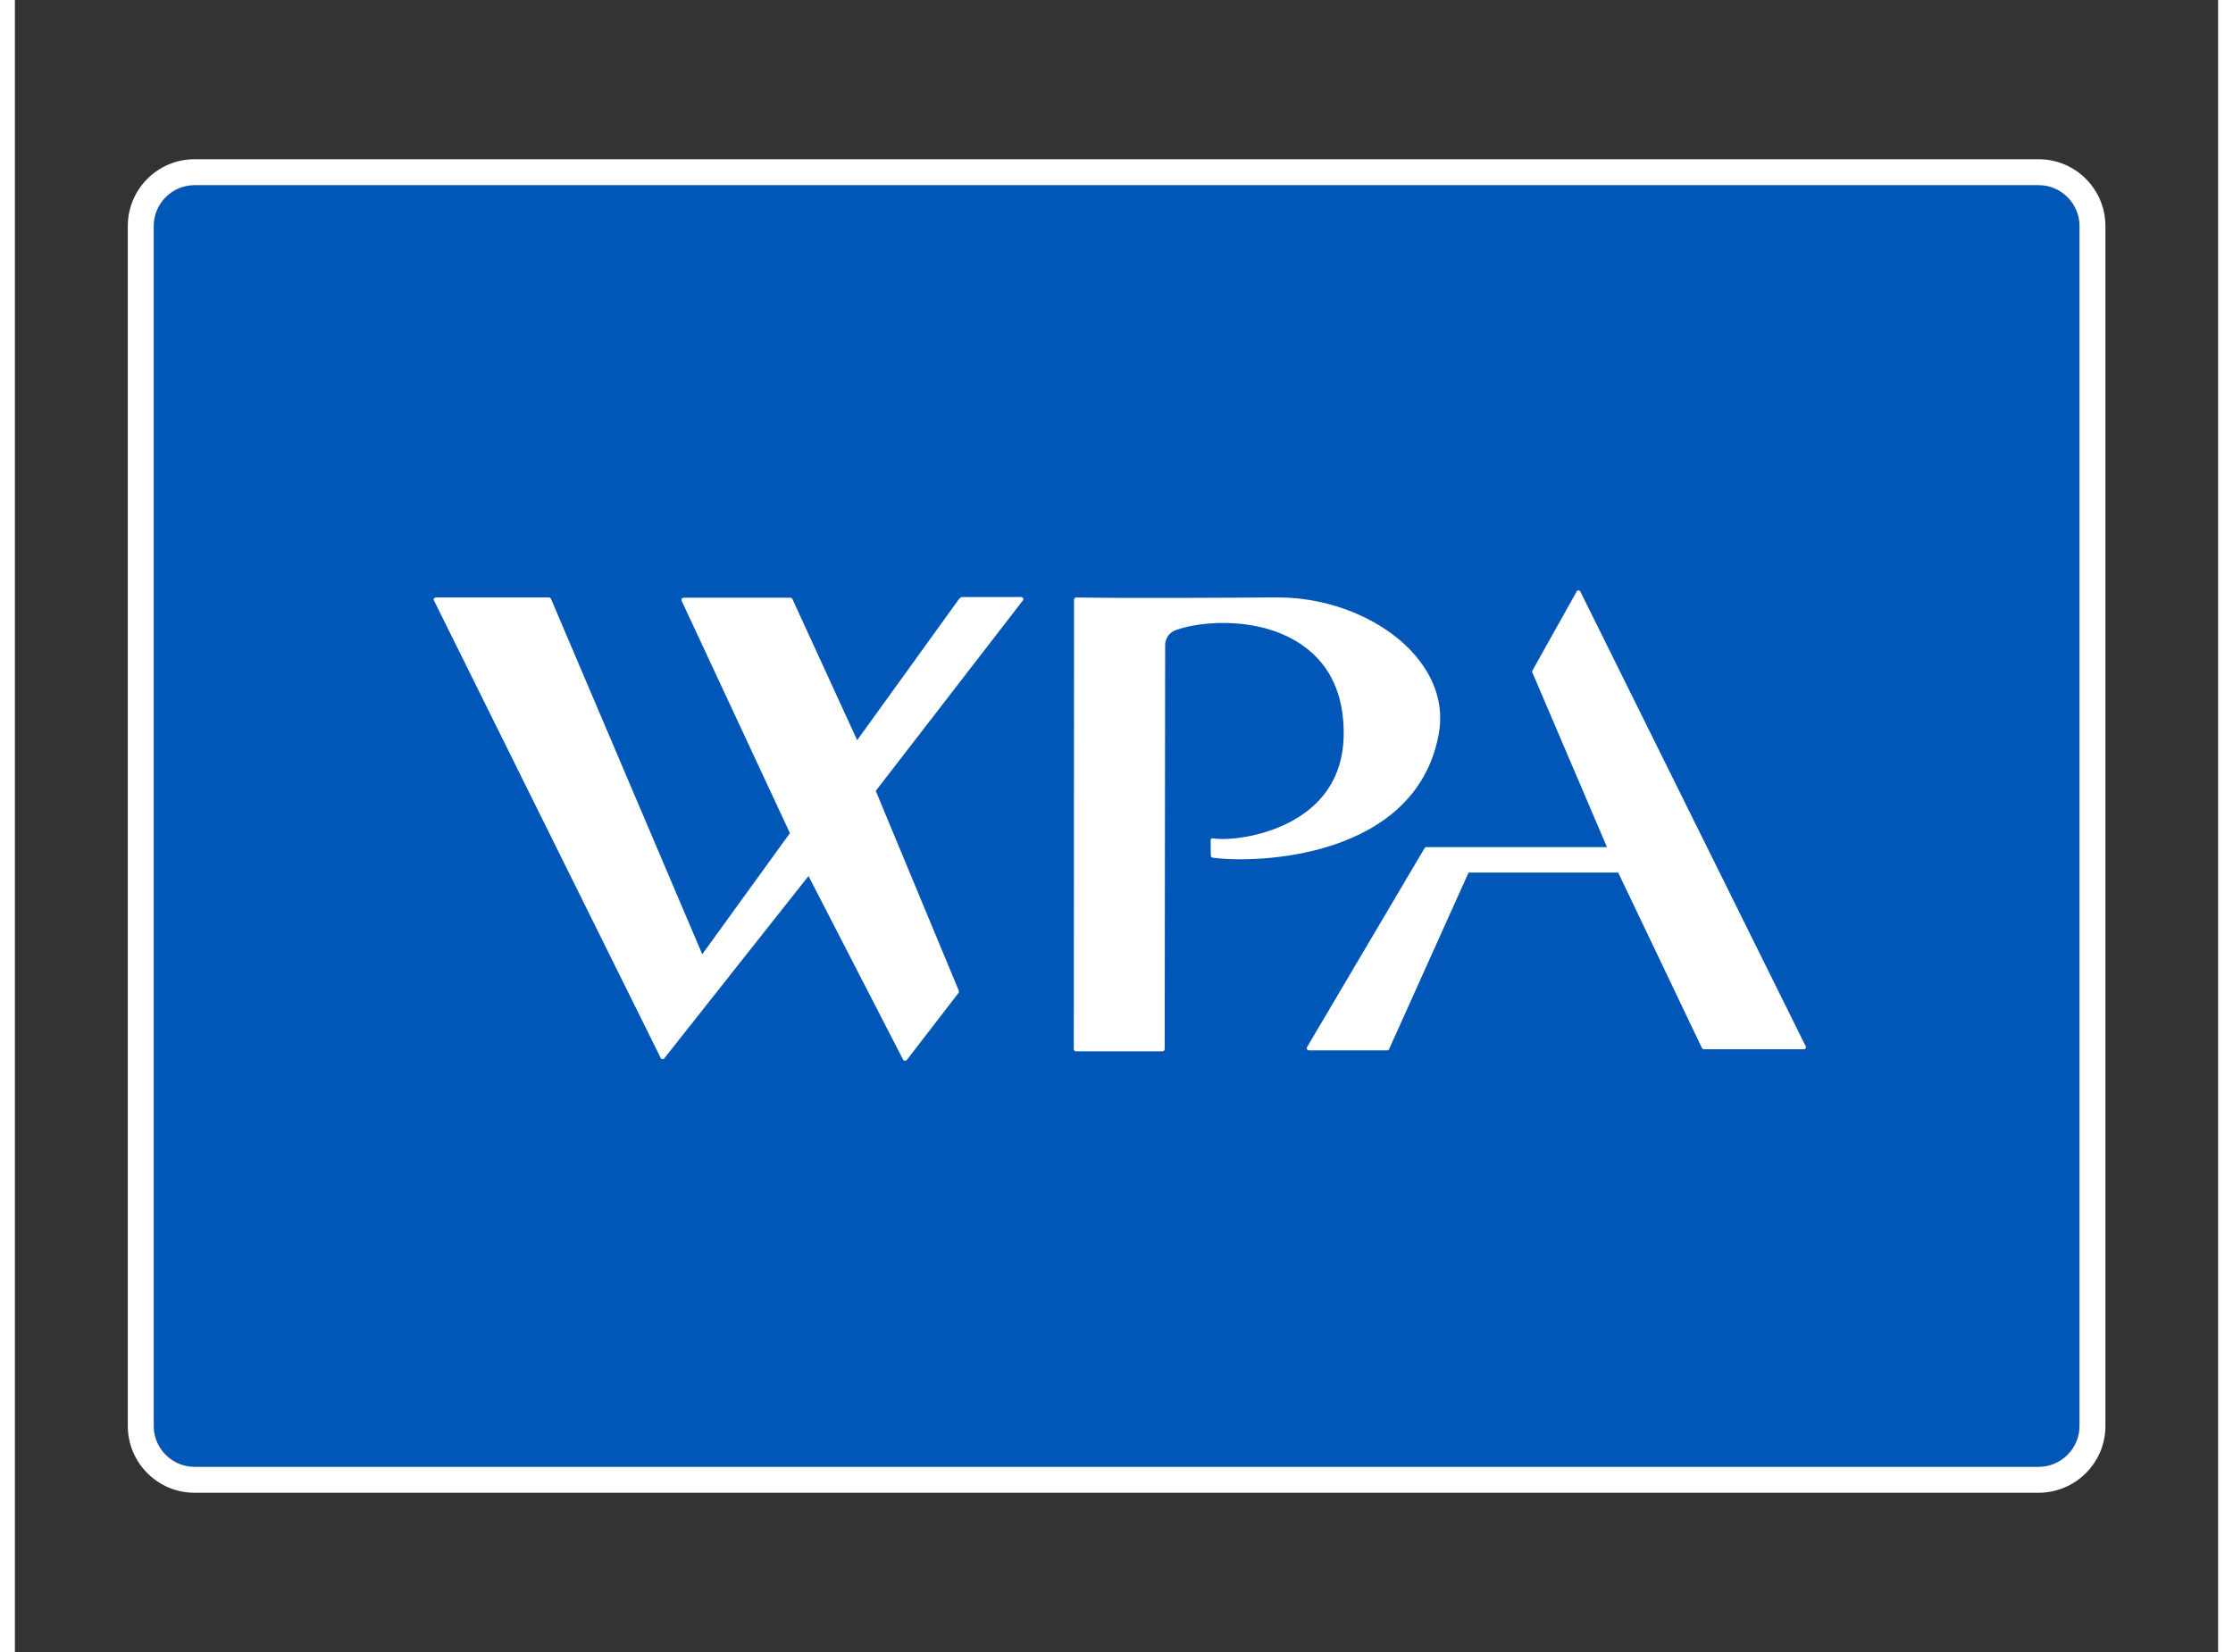
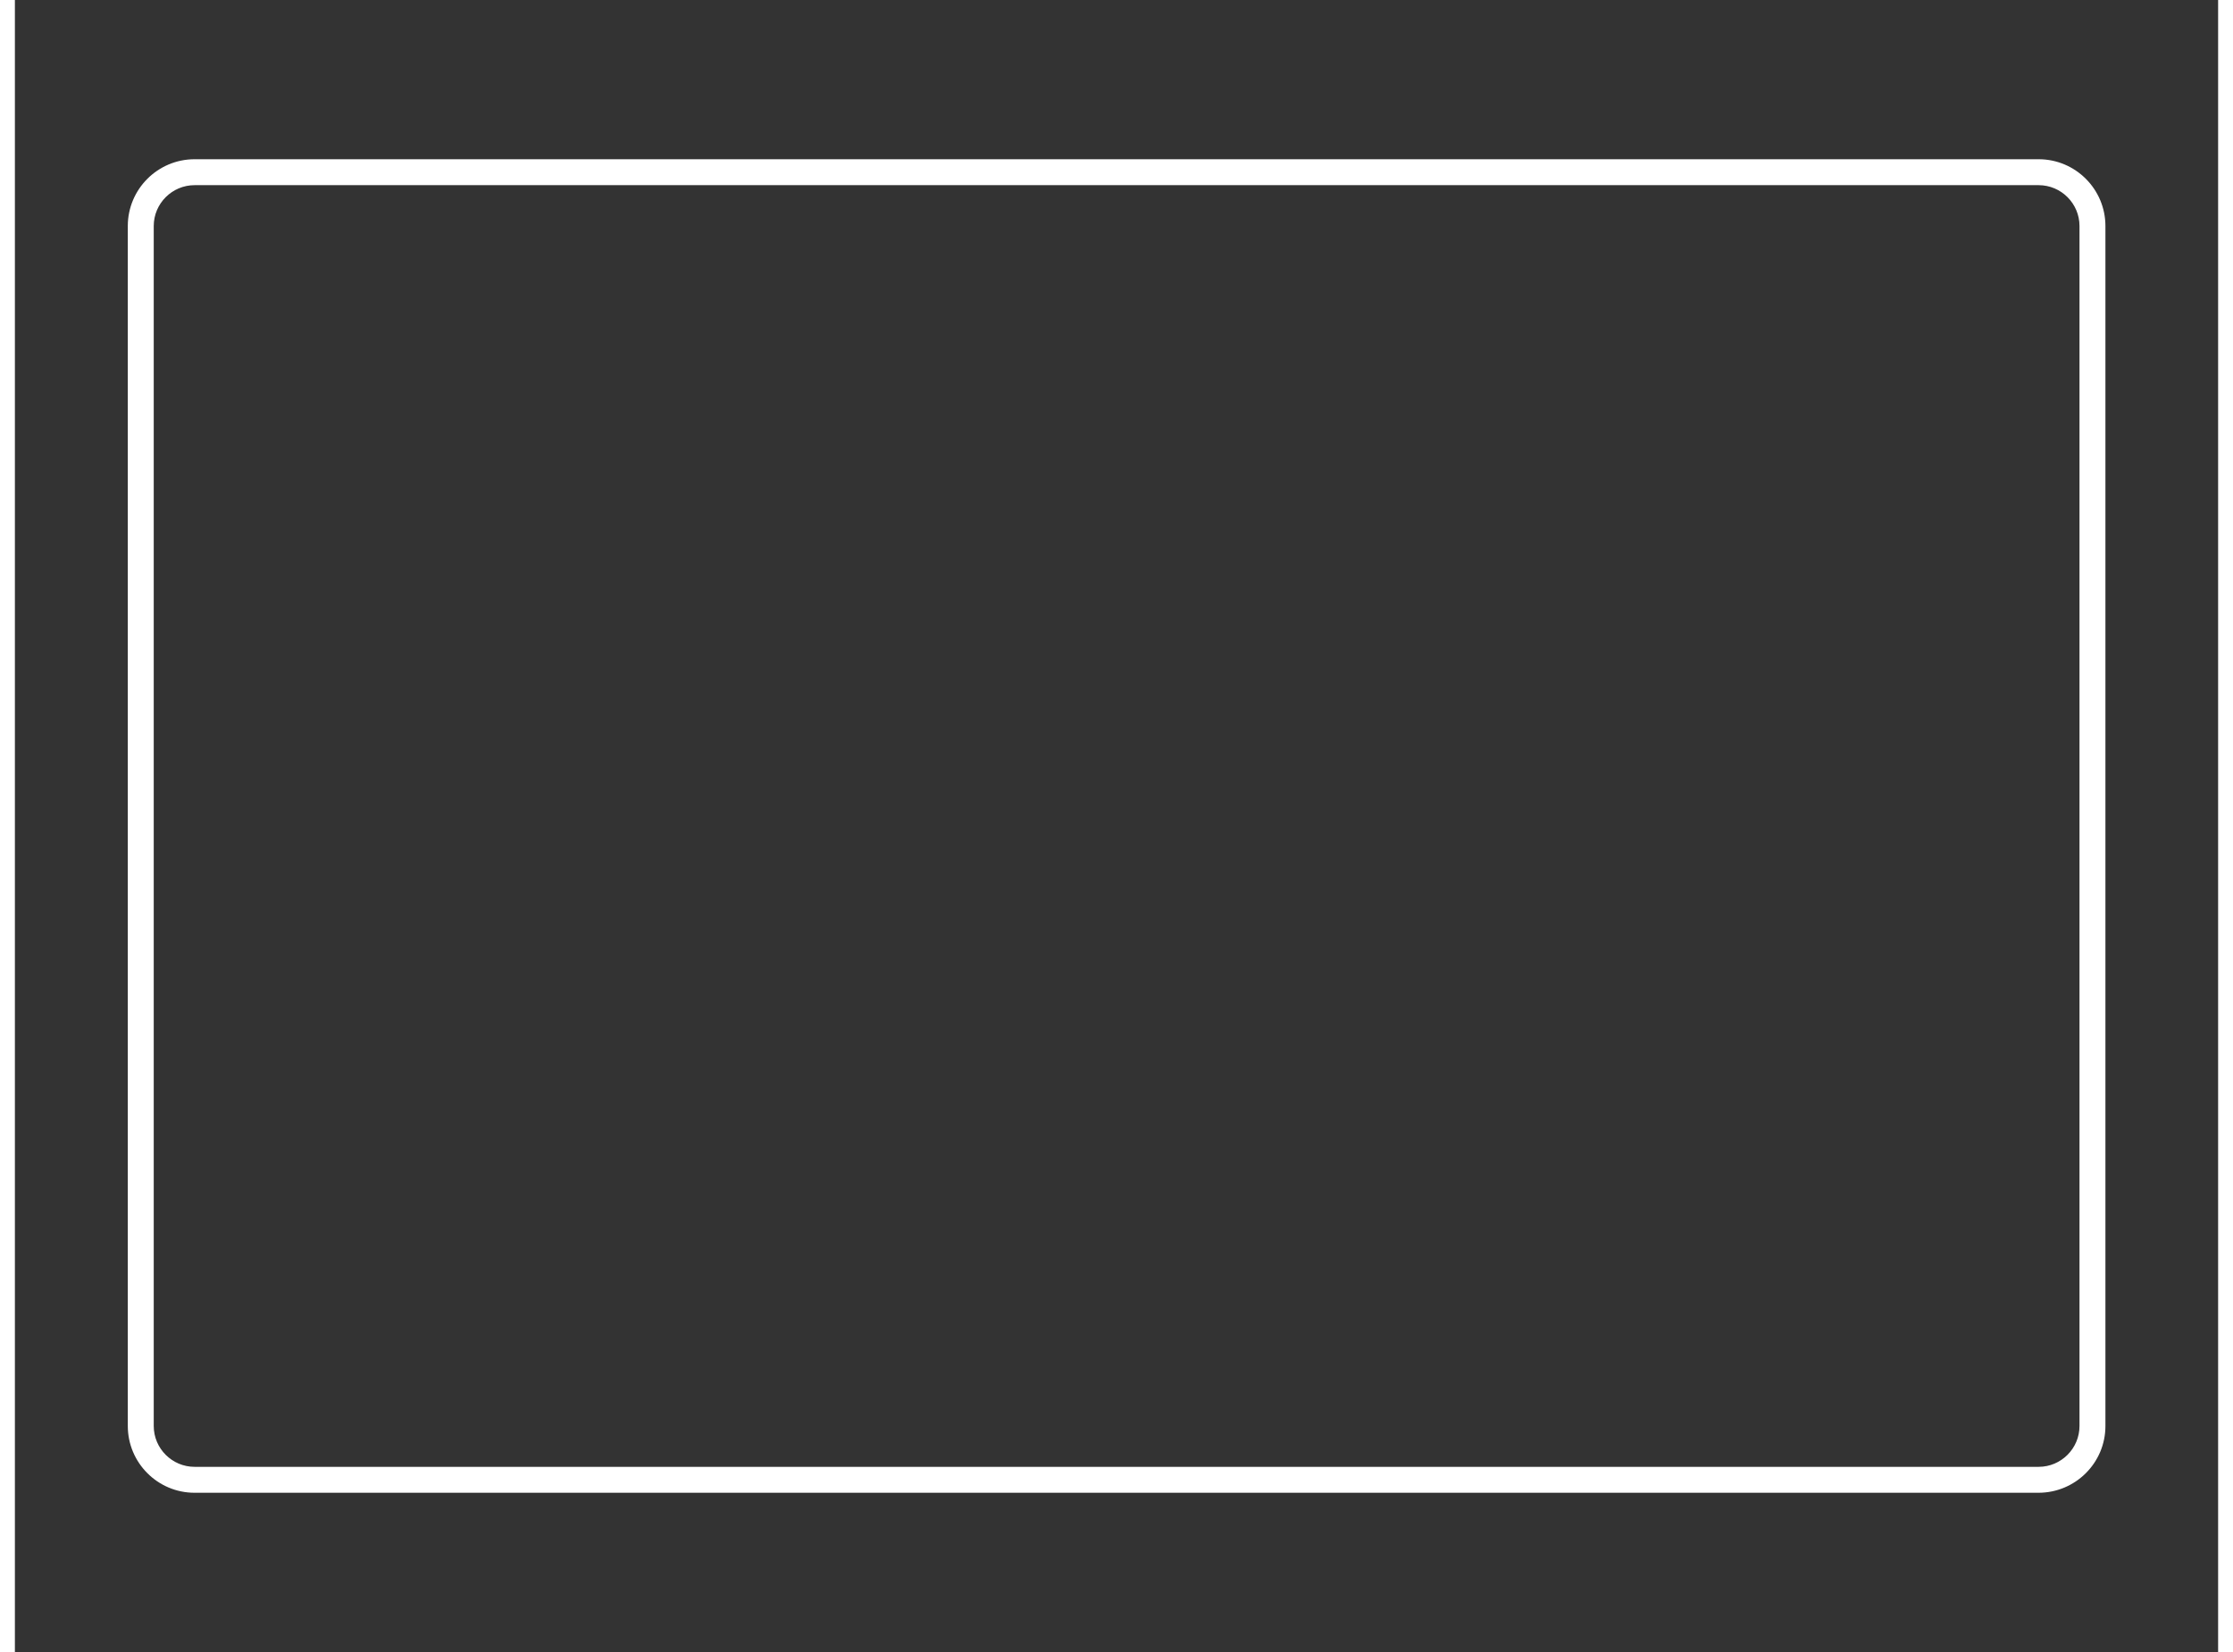
<svg xmlns="http://www.w3.org/2000/svg" version="1.1" width="200px" height="148px" x="0px" y="0px" viewBox="0 0 96 72" style="enable-background:new 0 0 96 72;" xml:space="preserve">
  <rect x="0" y="0" width="96" height="72" fill="#333333" stroke="none" />
  <style type="text/css">
	.st0{fill:#0057B7;}
	.st1{fill:#FFFFFF;}
</style>
-   <path class="st0" d="M6.05,62.15c0,0.98,0.8,1.78,1.78,1.78h80.35c0.98,0,1.78-0.8,1.78-1.78V9.85c0-0.98-0.8-1.78-1.78-1.78H7.83  c-0.98,0-1.78,0.8-1.78,1.78V62.15z" />
  <path class="st1" d="M88.17,65.06H7.83c-1.61,0-2.91-1.31-2.91-2.91V9.85c0-1.61,1.31-2.91,2.91-2.91h80.35  c1.61,0,2.91,1.31,2.91,2.91v52.3C91.09,63.76,89.78,65.06,88.17,65.06z M7.83,8.07c-0.98,0-1.78,0.8-1.78,1.78v52.3  c0,0.98,0.8,1.78,1.78,1.78h80.35c0.98,0,1.78-0.8,1.78-1.78V9.85c0-0.98-0.8-1.78-1.78-1.78H7.83z" />
  <g>
-     <path class="st1" d="M62.04,32c0.22-1.18-0.12-2.35-0.97-3.37c-1.31-1.58-3.67-2.59-6-2.59c-0.04,0-0.21,0-0.46,0   c-1.51,0.01-6.09,0.04-8.36,0c-0.02-0.01-0.05,0.01-0.07,0.03c-0.02,0.02-0.03,0.04-0.03,0.07l-0.01,19.59   c0,0.05,0.04,0.09,0.09,0.09L50,45.82c0.03,0,0.05-0.01,0.07-0.03c0.02-0.02,0.03-0.04,0.03-0.07l0.02-17.63c0,0,0-0.47,0.49-0.64   c1.19-0.41,3.74-0.58,5.53,0.7c1.18,0.84,1.77,2.14,1.76,3.84c-0.01,1.33-0.48,2.42-1.42,3.22c-1.39,1.19-3.46,1.45-4.27,1.33   c-0.03-0.01-0.06,0-0.08,0.02c-0.02,0.02-0.03,0.04-0.03,0.07l0.01,0.66c0,0.05,0.04,0.09,0.08,0.09   C54.01,37.64,61.03,37.46,62.04,32z" />
-     <path class="st1" d="M68.21,25.78c-0.02-0.03-0.05-0.05-0.08-0.05c0,0,0,0,0,0c-0.03,0-0.07,0.02-0.08,0.05l-1.93,3.45   c-0.01,0.03-0.02,0.06,0,0.08l3.25,7.61h-7.87c-0.03,0-0.06,0.02-0.08,0.05l-5.12,8.67c-0.02,0.03-0.02,0.07,0,0.09   s0.05,0.05,0.08,0.05h3.41c0.04,0,0.07-0.02,0.09-0.06l3.46-7.69h6.52l3.65,7.65c0.02,0.03,0.05,0.05,0.08,0.05h4.36   c0.03,0,0.06-0.02,0.08-0.04c0.02-0.03,0.02-0.06,0-0.09L68.21,25.78z" />
-     <path class="st1" d="M41.23,26.05c-0.03,0-0.06,0.01-0.08,0.04l-4.45,6.17l-2.82-6.15c-0.02-0.03-0.05-0.06-0.09-0.06h-4.65   c-0.03,0-0.06,0.02-0.08,0.04c-0.02,0.03-0.02,0.06-0.01,0.09l4.72,10.13l-3.82,5.28l-6.59-15.49c-0.01-0.03-0.05-0.06-0.09-0.06   h-4.93c-0.03,0-0.06,0.02-0.08,0.04c-0.02,0.03-0.02,0.06,0,0.09l9.88,19.94c0.01,0.03,0.04,0.05,0.08,0.05   c0.03,0.01,0.06-0.01,0.08-0.04l6.28-7.94l4.12,8c0.01,0.03,0.04,0.05,0.08,0.05c0,0,0.01,0,0.01,0c0.03,0,0.06-0.01,0.08-0.04   l2.25-2.92c0.02-0.03,0.02-0.06,0.01-0.09l-3.62-8.71l6.41-8.3c0.02-0.03,0.03-0.07,0.01-0.1c-0.02-0.03-0.05-0.05-0.08-0.05H41.23   z" />
-   </g>
+     </g>
</svg>